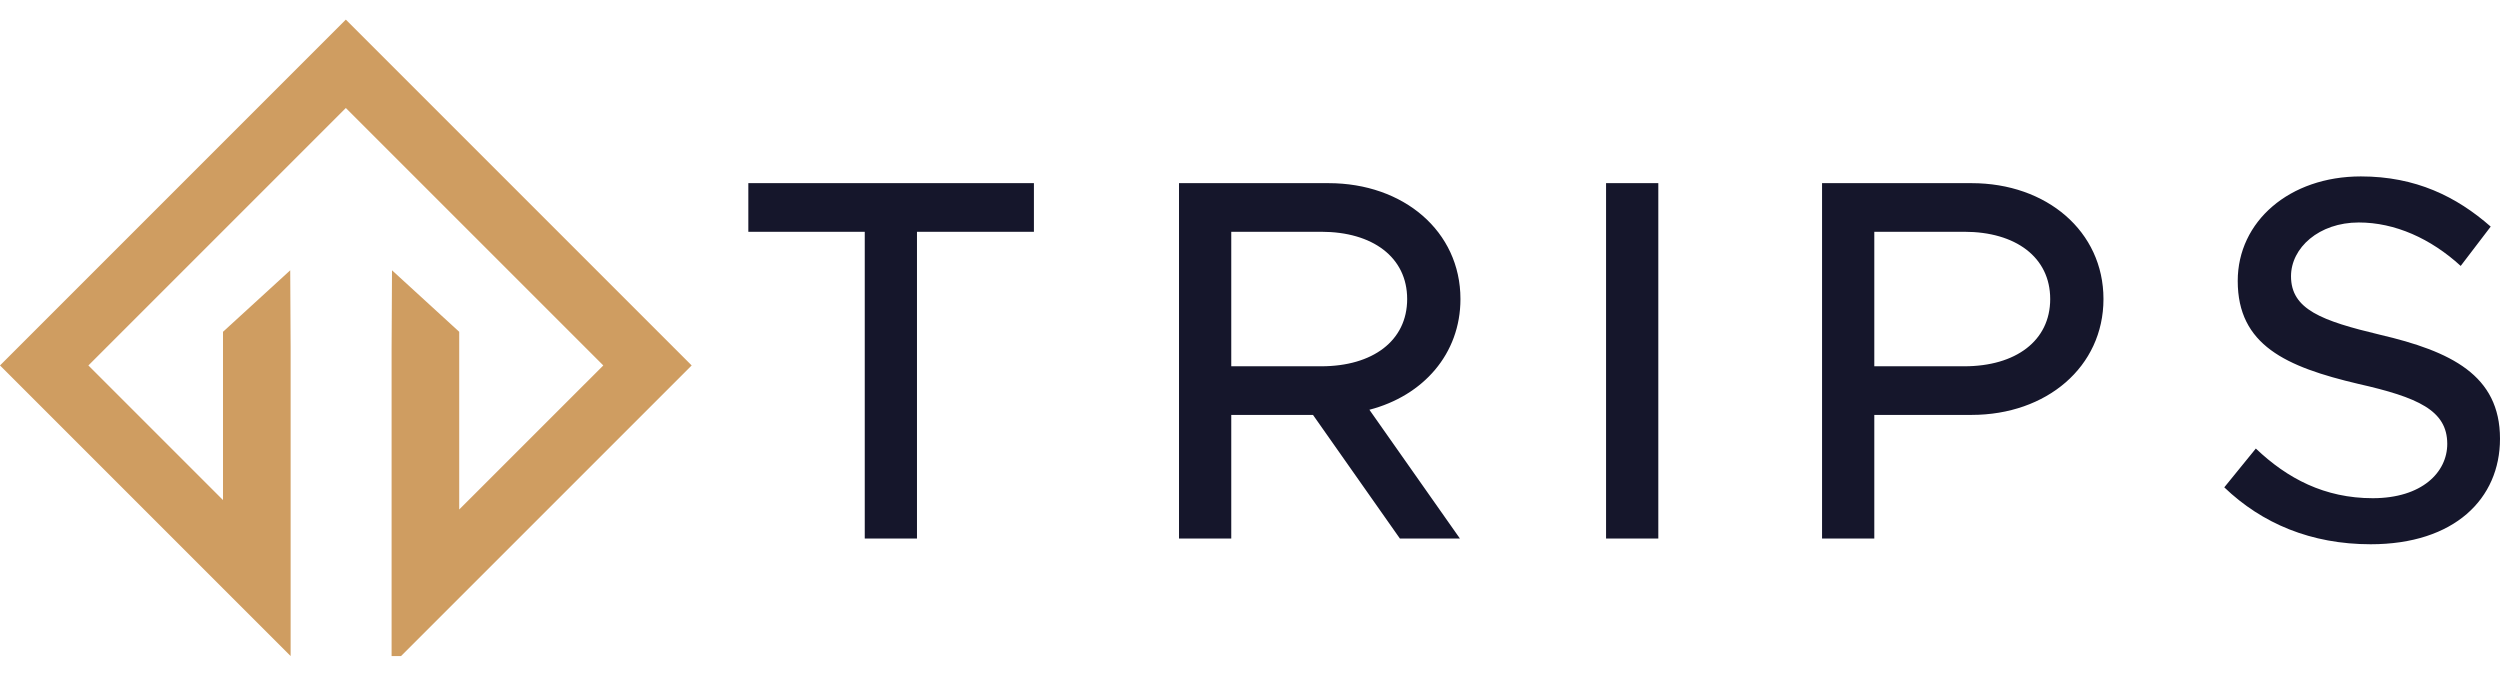
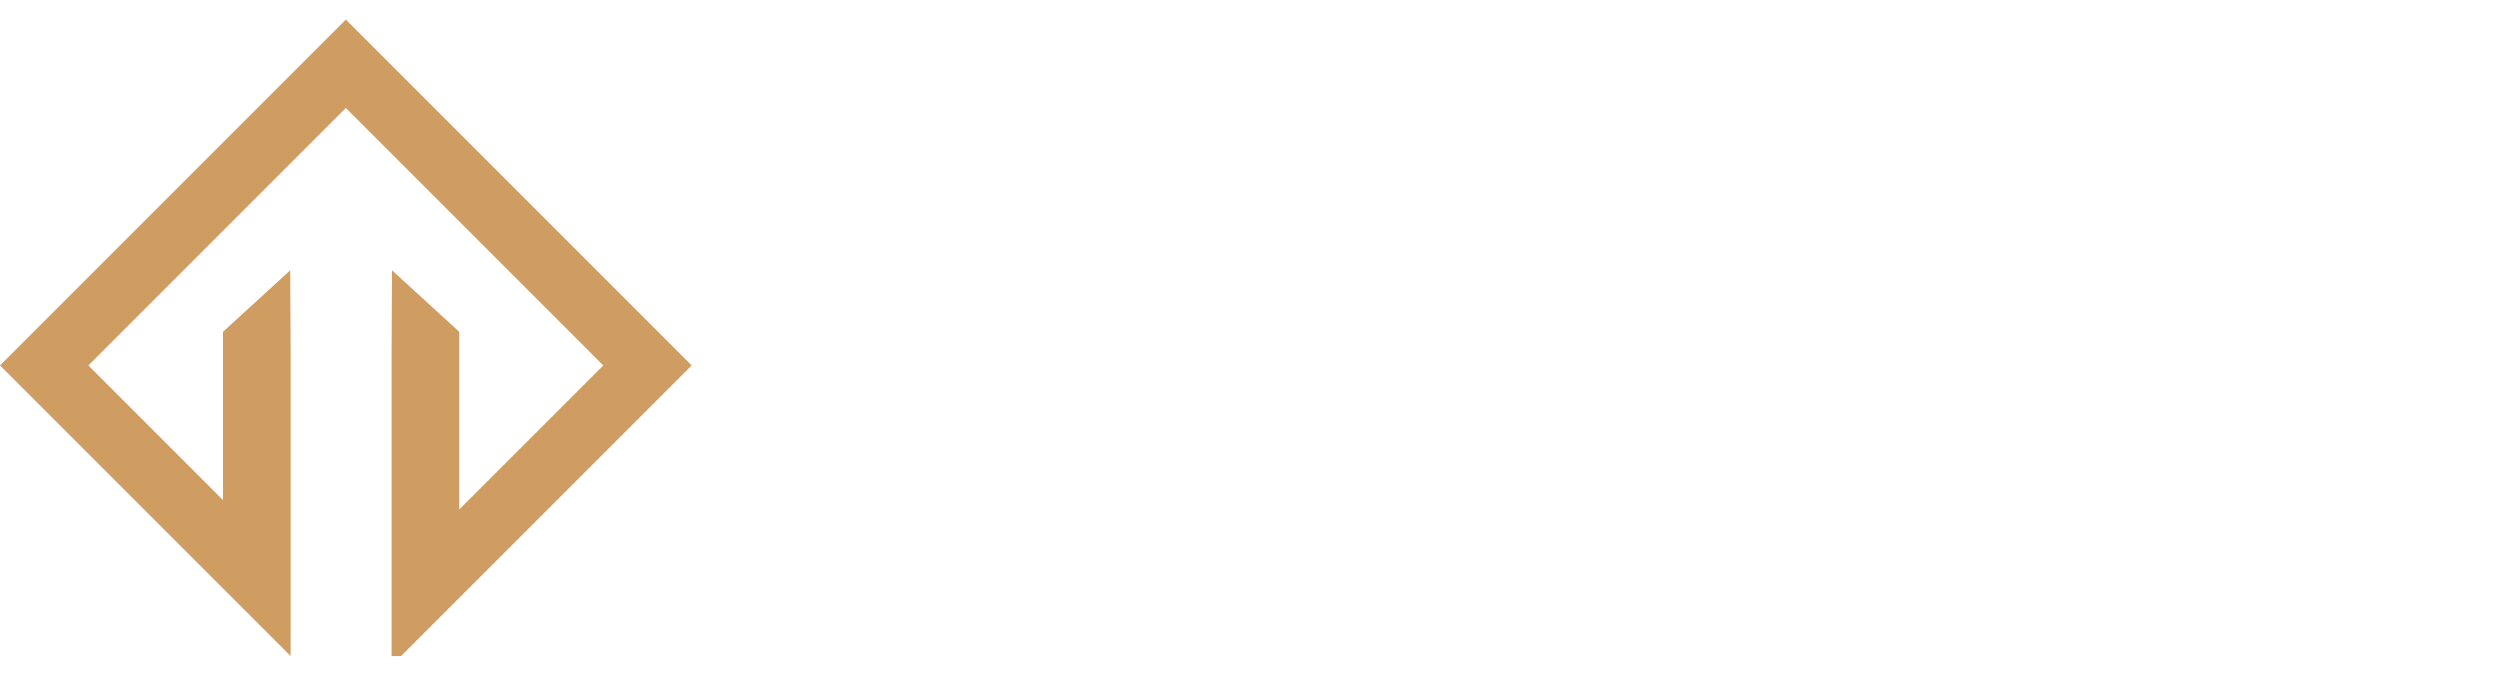
<svg xmlns="http://www.w3.org/2000/svg" width="111" height="30" viewBox="0 0 111 30" fill="none">
-   <path d="M38.395 23.912H40.714V10.291H45.906V8.132H33.226V10.291H38.395V23.912H38.395ZM64.844 13.277C64.844 10.268 62.317 8.132 58.986 8.132H52.348V23.912H54.668V18.422H58.297L62.156 23.912H64.821L60.801 18.193C63.19 17.572 64.844 15.712 64.844 13.277H64.844ZM54.668 10.291H58.665C60.939 10.291 62.478 11.417 62.478 13.277C62.478 15.138 60.939 16.263 58.665 16.263H54.668V10.291ZM71.309 23.912H73.629V8.132H71.309V23.912ZM80.899 23.912H83.219V18.422H87.537C90.868 18.422 93.394 16.286 93.394 13.277C93.394 10.268 90.868 8.132 87.537 8.132H80.899V23.912ZM83.219 16.263V10.291H87.216C89.49 10.291 91.029 11.417 91.029 13.277C91.029 15.138 89.49 16.263 87.216 16.263H83.219ZM105.258 24.165C108.979 24.165 111 22.143 111 19.479C111 16.654 108.818 15.597 105.671 14.862C103.076 14.242 101.721 13.736 101.721 12.266C101.721 11.003 102.961 9.878 104.73 9.878C106.338 9.878 107.922 10.59 109.255 11.807L110.587 10.061C109.071 8.729 107.257 7.833 104.822 7.833C101.652 7.833 99.355 9.832 99.355 12.473C99.355 15.322 101.491 16.286 104.707 17.044C107.349 17.642 108.658 18.216 108.658 19.709C108.658 20.972 107.532 22.12 105.35 22.12C103.214 22.12 101.56 21.248 100.159 19.915L98.758 21.638C100.435 23.246 102.617 24.165 105.258 24.165H105.258Z" fill="#15162B" />
  <path fillRule="evenodd" clipRule="evenodd" d="M20.389 22.622V14.732L17.405 12.001L17.391 14.732L17.387 15.44V25.624V29.129H17.806L20.389 26.546L30.71 16.226L15.355 0.871L0 16.226L9.901 26.127L12.904 29.129V25.205V15.44L12.9 14.732L12.886 12.001L9.901 14.732V22.203L3.924 16.226L15.355 4.795L26.786 16.226L20.389 22.622Z" fill="#CF9D61" />
</svg>